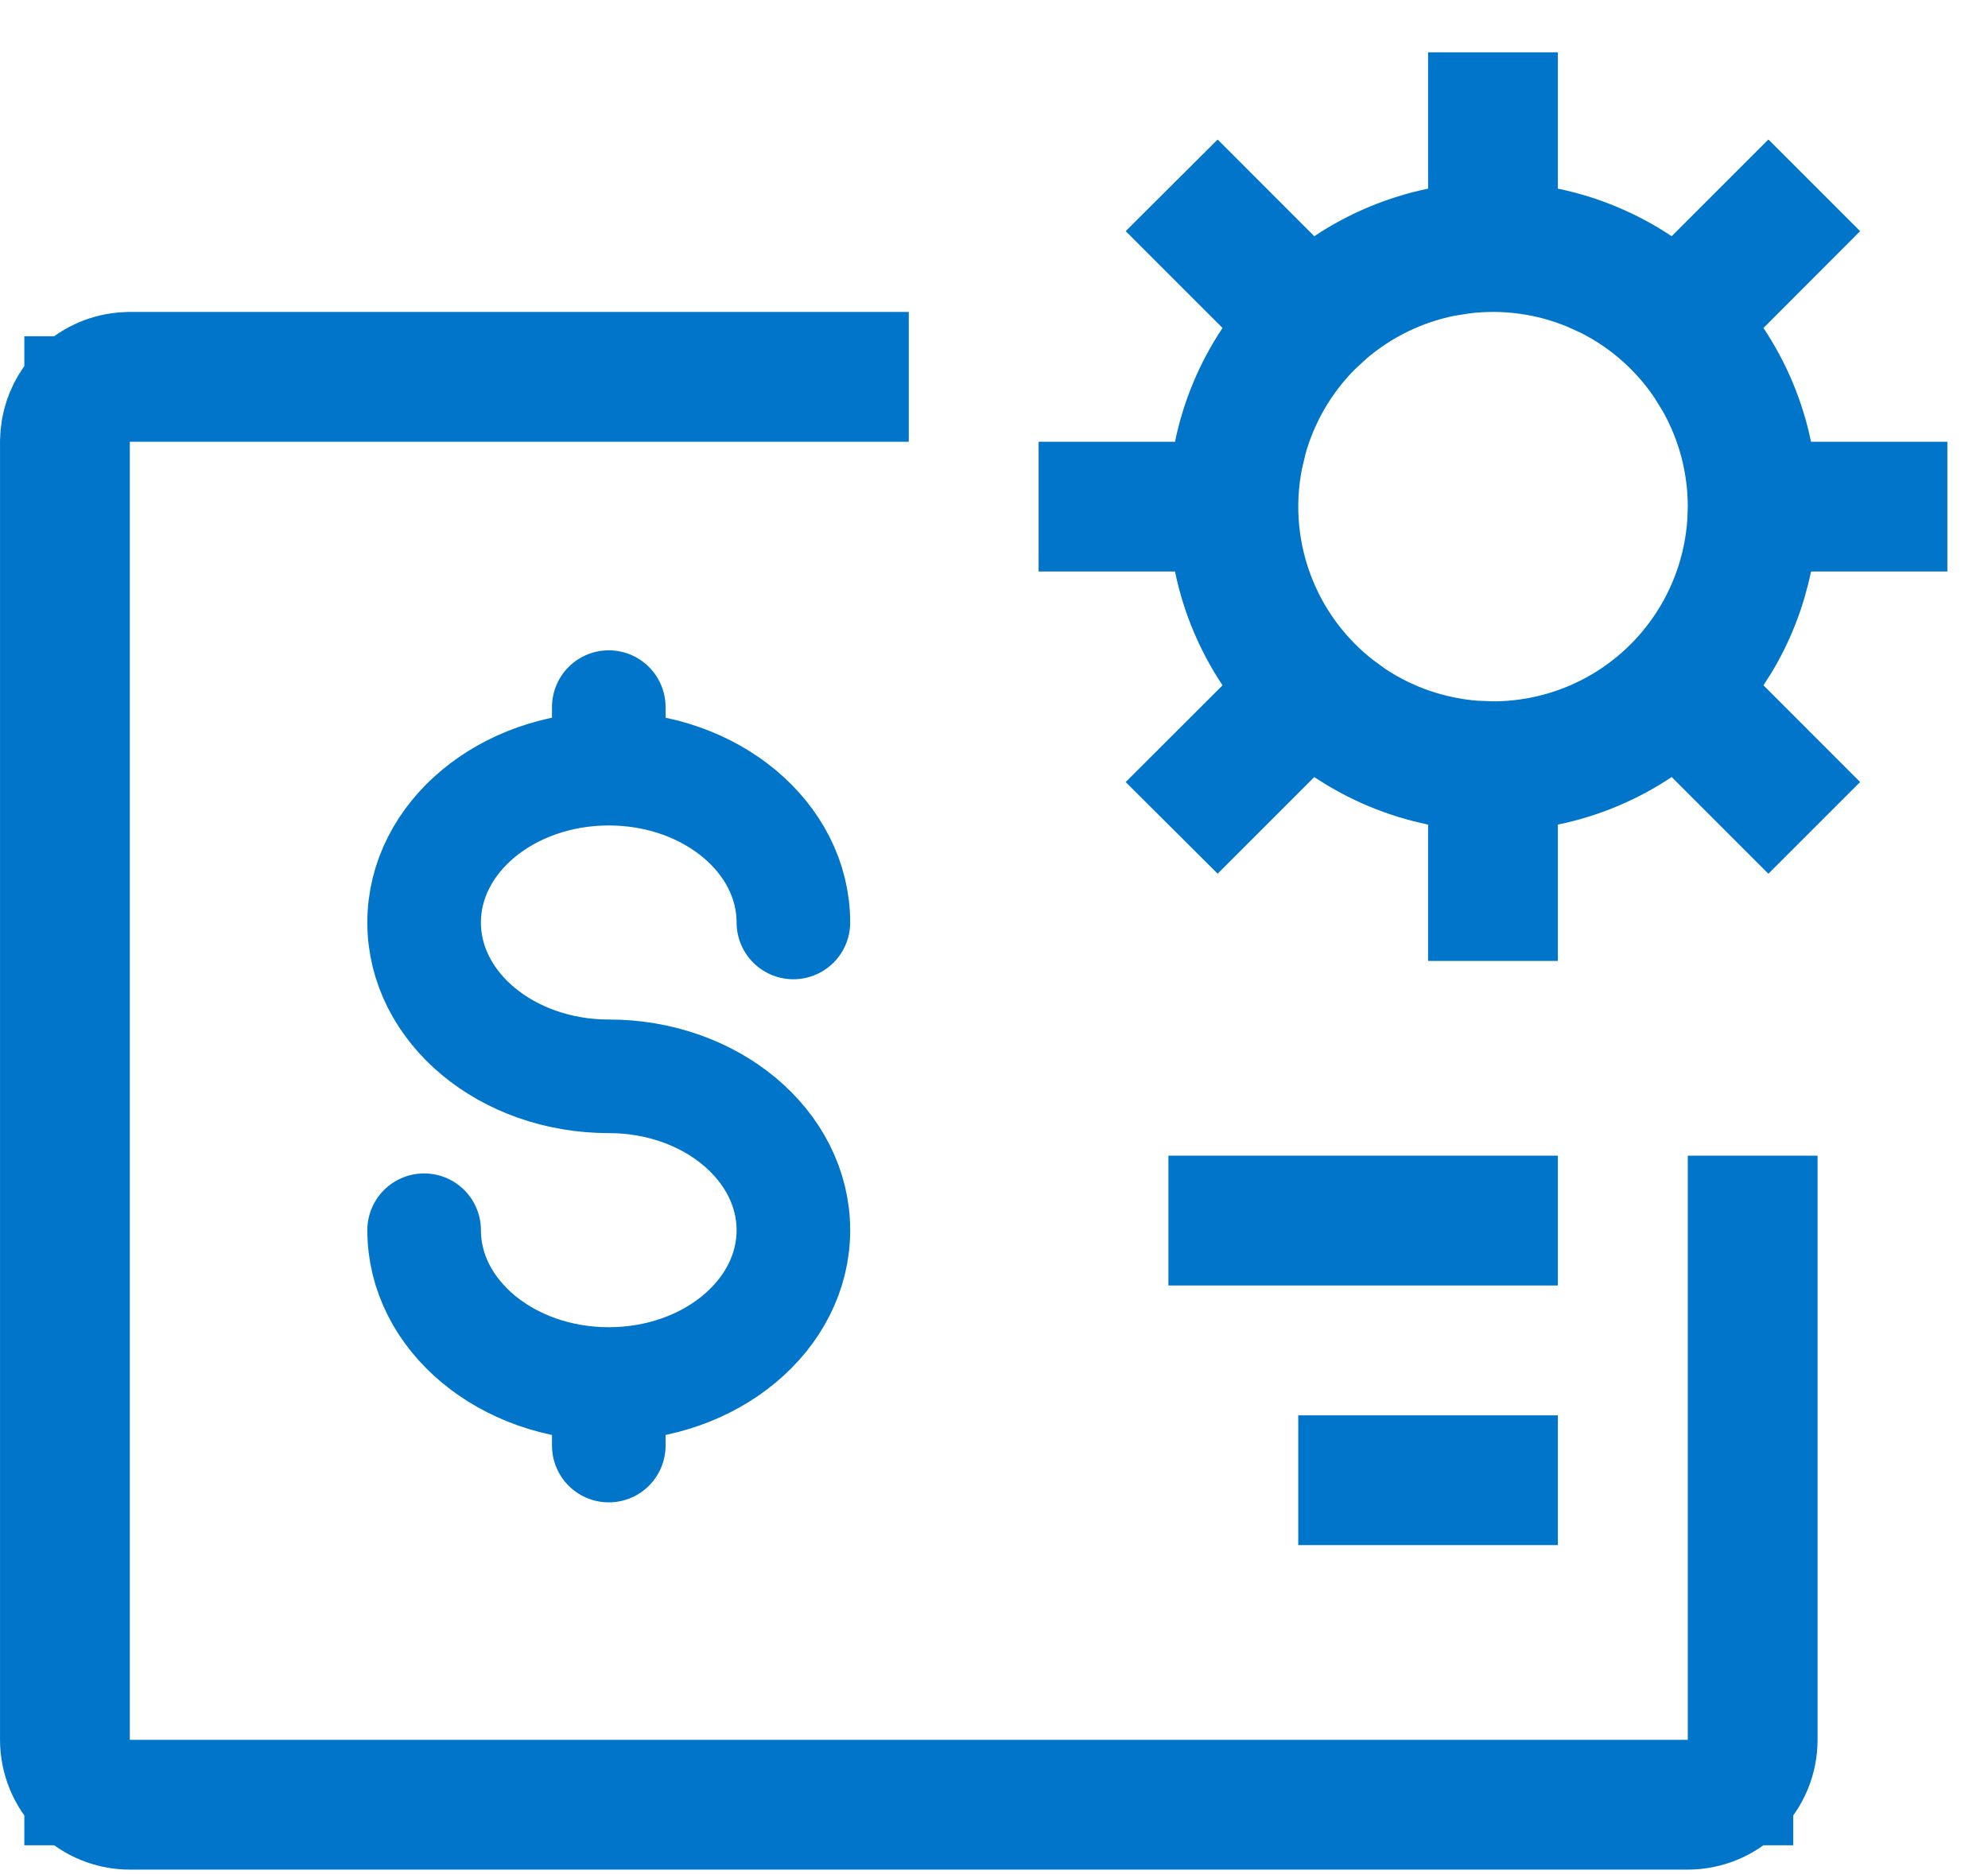
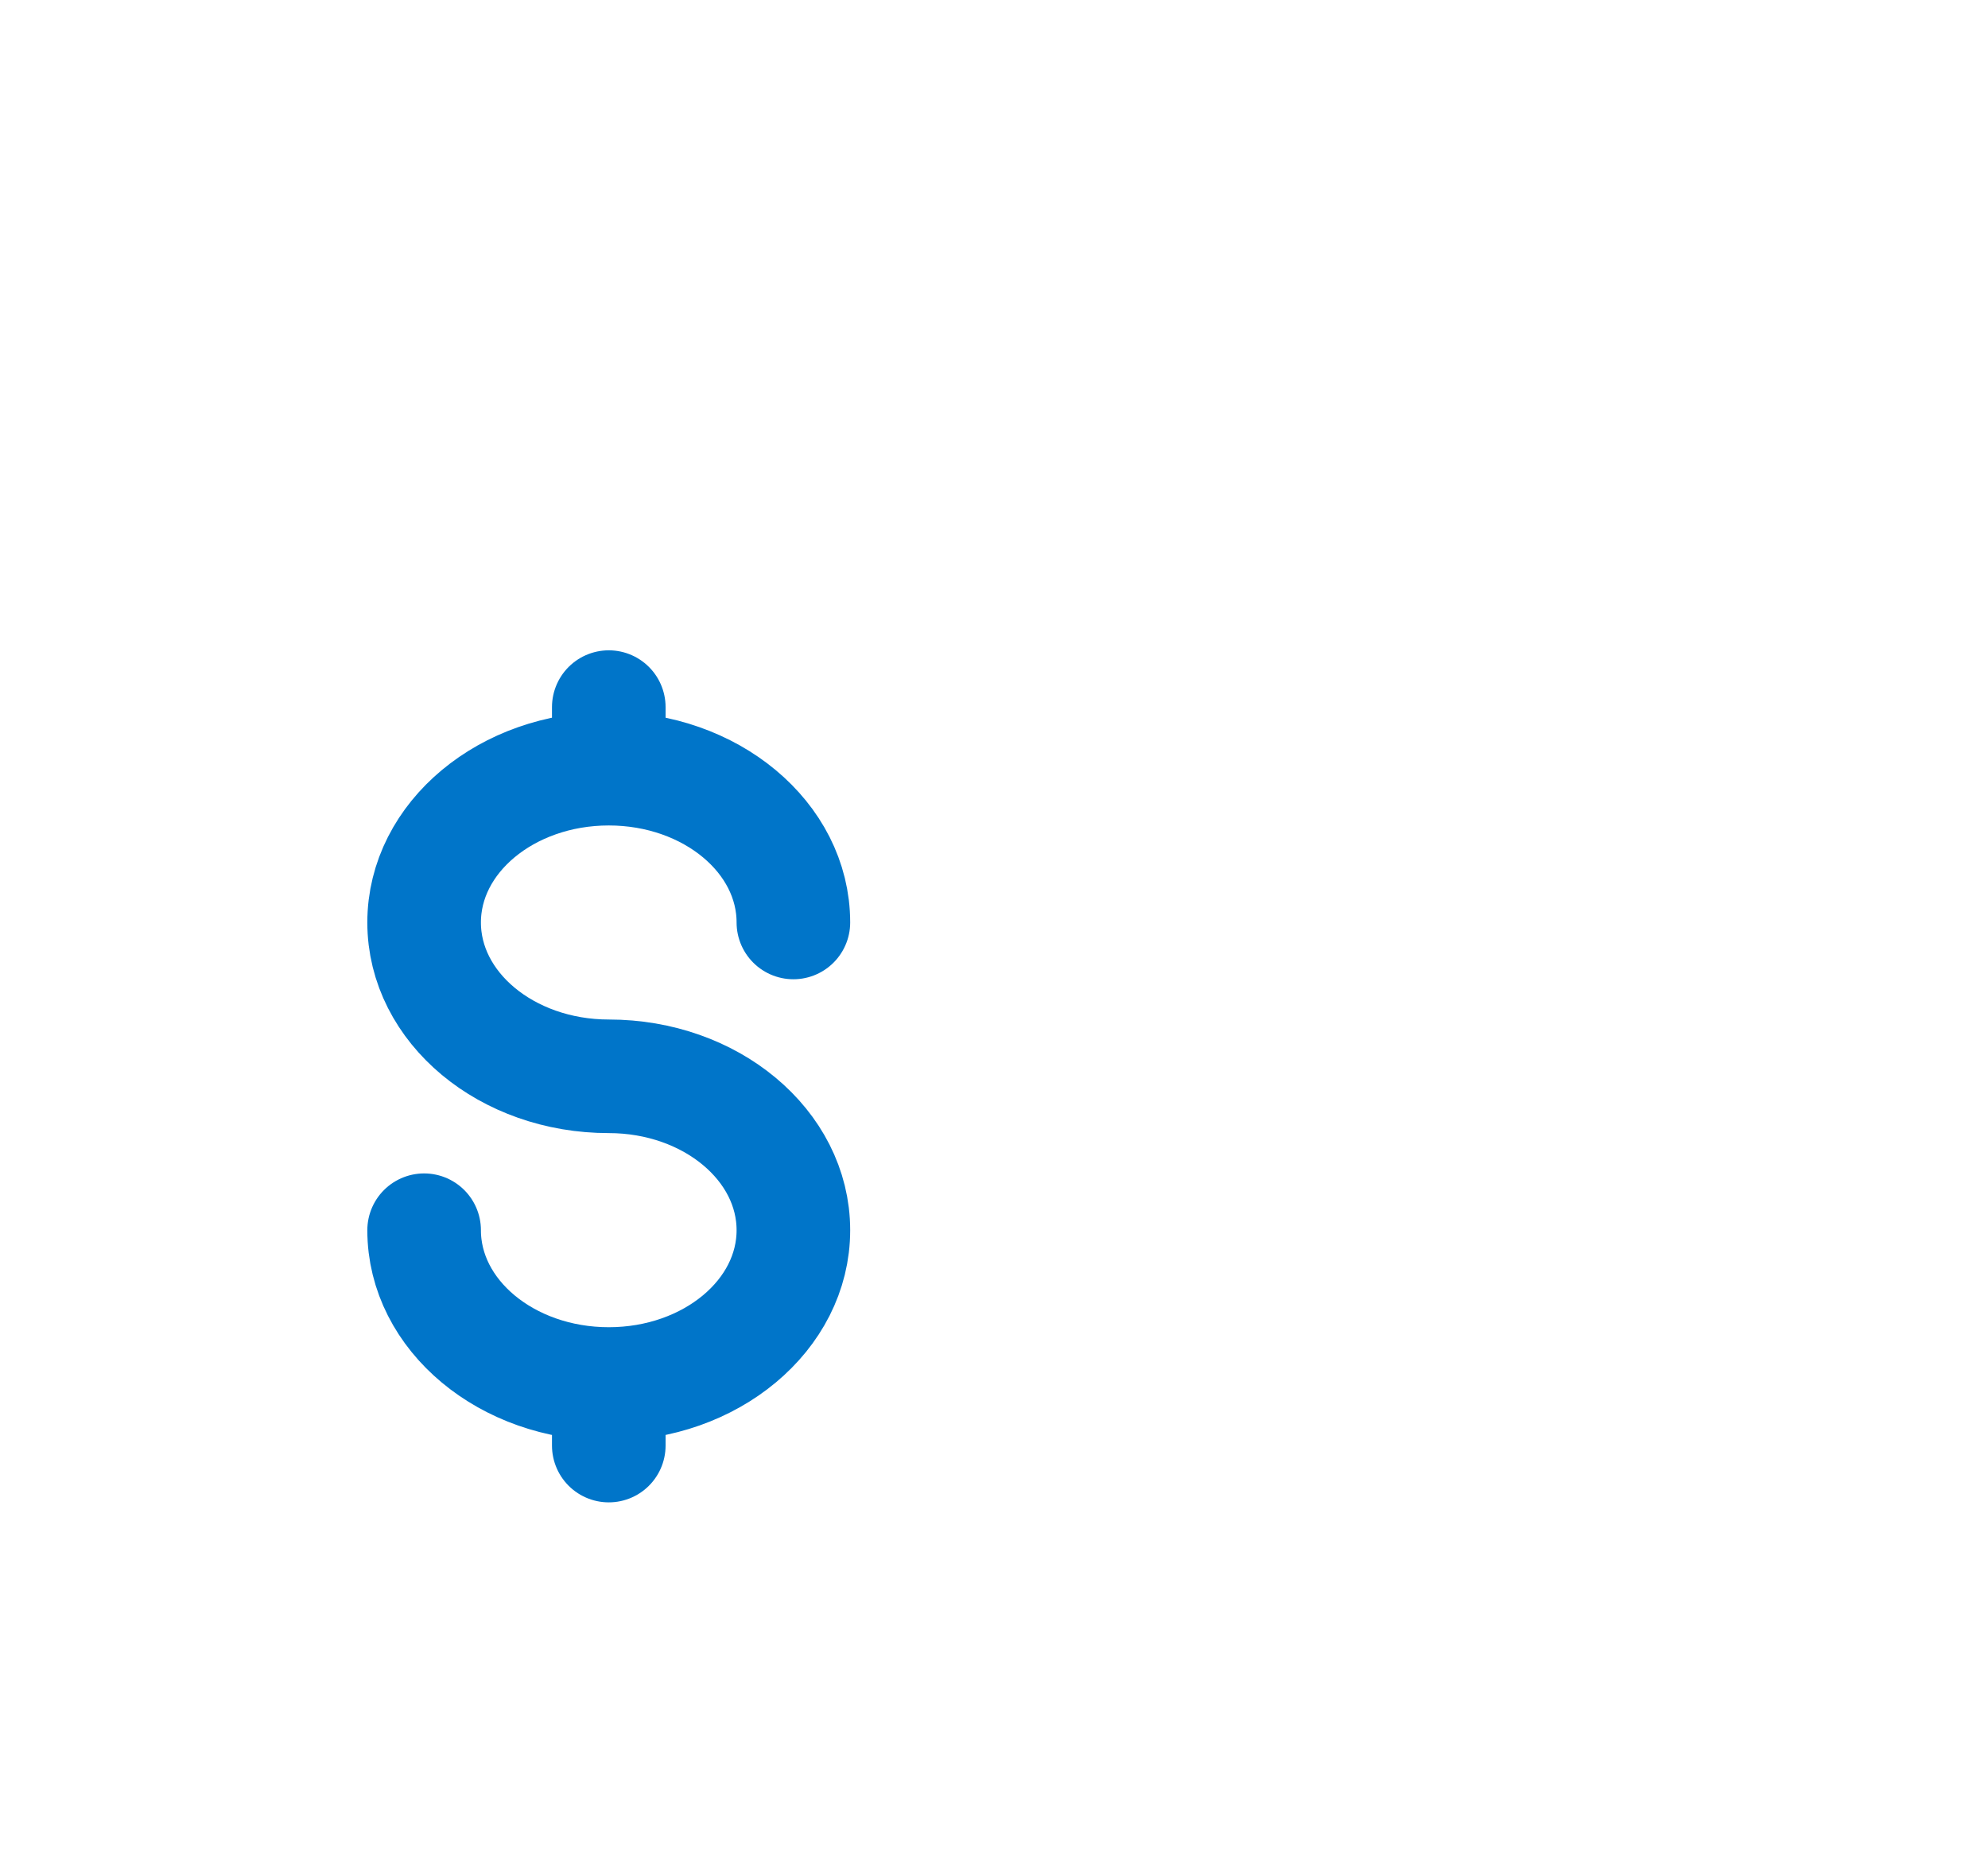
<svg xmlns="http://www.w3.org/2000/svg" width="35" height="33" viewBox="0 0 35 33" fill="none">
-   <path d="M2.286 6.421H15.071V6.85H1.357V31.564H30.643V21.278H31.071V30.635C31.071 30.995 30.928 31.34 30.674 31.595C30.419 31.849 30.074 31.992 29.714 31.992H2.286C1.971 31.992 1.667 31.882 1.426 31.685L1.326 31.595C1.072 31.34 0.929 30.995 0.929 30.635V7.778L0.936 7.644C0.962 7.377 1.067 7.125 1.236 6.918L1.326 6.818C1.549 6.596 1.841 6.459 2.151 6.428L2.286 6.421Z" fill="#0075C9" stroke="#0075C9" stroke-width="1.857" />
-   <path d="M26.499 25.85V26.278H23.785V25.85H26.499ZM26.499 21.278V21.707H21.499V21.278H26.499ZM27.952 4.896C27.256 4.607 26.498 4.505 25.753 4.597L25.436 4.647C24.696 4.795 24.009 5.131 23.44 5.621L23.204 5.84C22.671 6.373 22.286 7.034 22.086 7.757L22.012 8.071C21.844 8.916 21.93 9.792 22.26 10.588C22.548 11.284 23.012 11.893 23.604 12.354L23.864 12.544C24.491 12.963 25.215 13.21 25.963 13.266L26.285 13.278H26.286C27.441 13.277 28.549 12.818 29.365 12.001C30.131 11.235 30.582 10.214 30.637 9.138L30.643 8.922V8.921C30.643 8.167 30.447 7.427 30.077 6.774L29.908 6.5C29.489 5.873 28.916 5.367 28.245 5.029L27.952 4.896ZM26.071 13.763L25.33 13.61C24.732 13.487 24.163 13.249 23.654 12.91L23.02 12.488L22.482 13.026L21.436 14.072L21.133 13.77L22.18 12.724L22.718 12.185L22.296 11.552C21.957 11.043 21.719 10.474 21.596 9.876L21.443 9.135H19.214V8.707H21.443L21.596 7.966C21.719 7.367 21.957 6.798 22.296 6.29L22.718 5.656L21.133 4.071L21.436 3.769L23.02 5.354L23.654 4.932C24.163 4.593 24.732 4.355 25.33 4.231L26.071 4.079V1.85H26.499V4.079L27.24 4.231C27.839 4.355 28.408 4.593 28.916 4.932L29.55 5.354L30.088 4.815L31.134 3.769L31.436 4.071L30.391 5.118L29.852 5.656L30.274 6.29C30.613 6.798 30.851 7.367 30.975 7.966L31.127 8.707H33.356V9.135H31.127L30.975 9.876C30.867 10.399 30.672 10.901 30.398 11.358L30.274 11.552L29.852 12.185L31.436 13.77L31.134 14.072L29.55 12.488L28.916 12.91C28.408 13.249 27.839 13.487 27.24 13.61L26.499 13.763V15.992H26.071V13.763Z" fill="#0075C9" stroke="#0075C9" stroke-width="1.857" />
  <path d="M10.718 24.37C12.514 24.37 13.968 23.157 13.968 21.662C13.968 20.166 12.514 18.952 10.718 18.952C8.922 18.952 7.467 17.74 7.467 16.243C7.467 14.747 8.922 13.535 10.718 13.535M10.718 24.37C8.922 24.37 7.467 23.157 7.467 21.662M10.718 24.37V25.454M10.718 13.535V12.451M10.718 13.535C12.514 13.535 13.968 14.747 13.968 16.243" stroke="#0075C9" stroke-width="2" stroke-linecap="round" />
</svg>